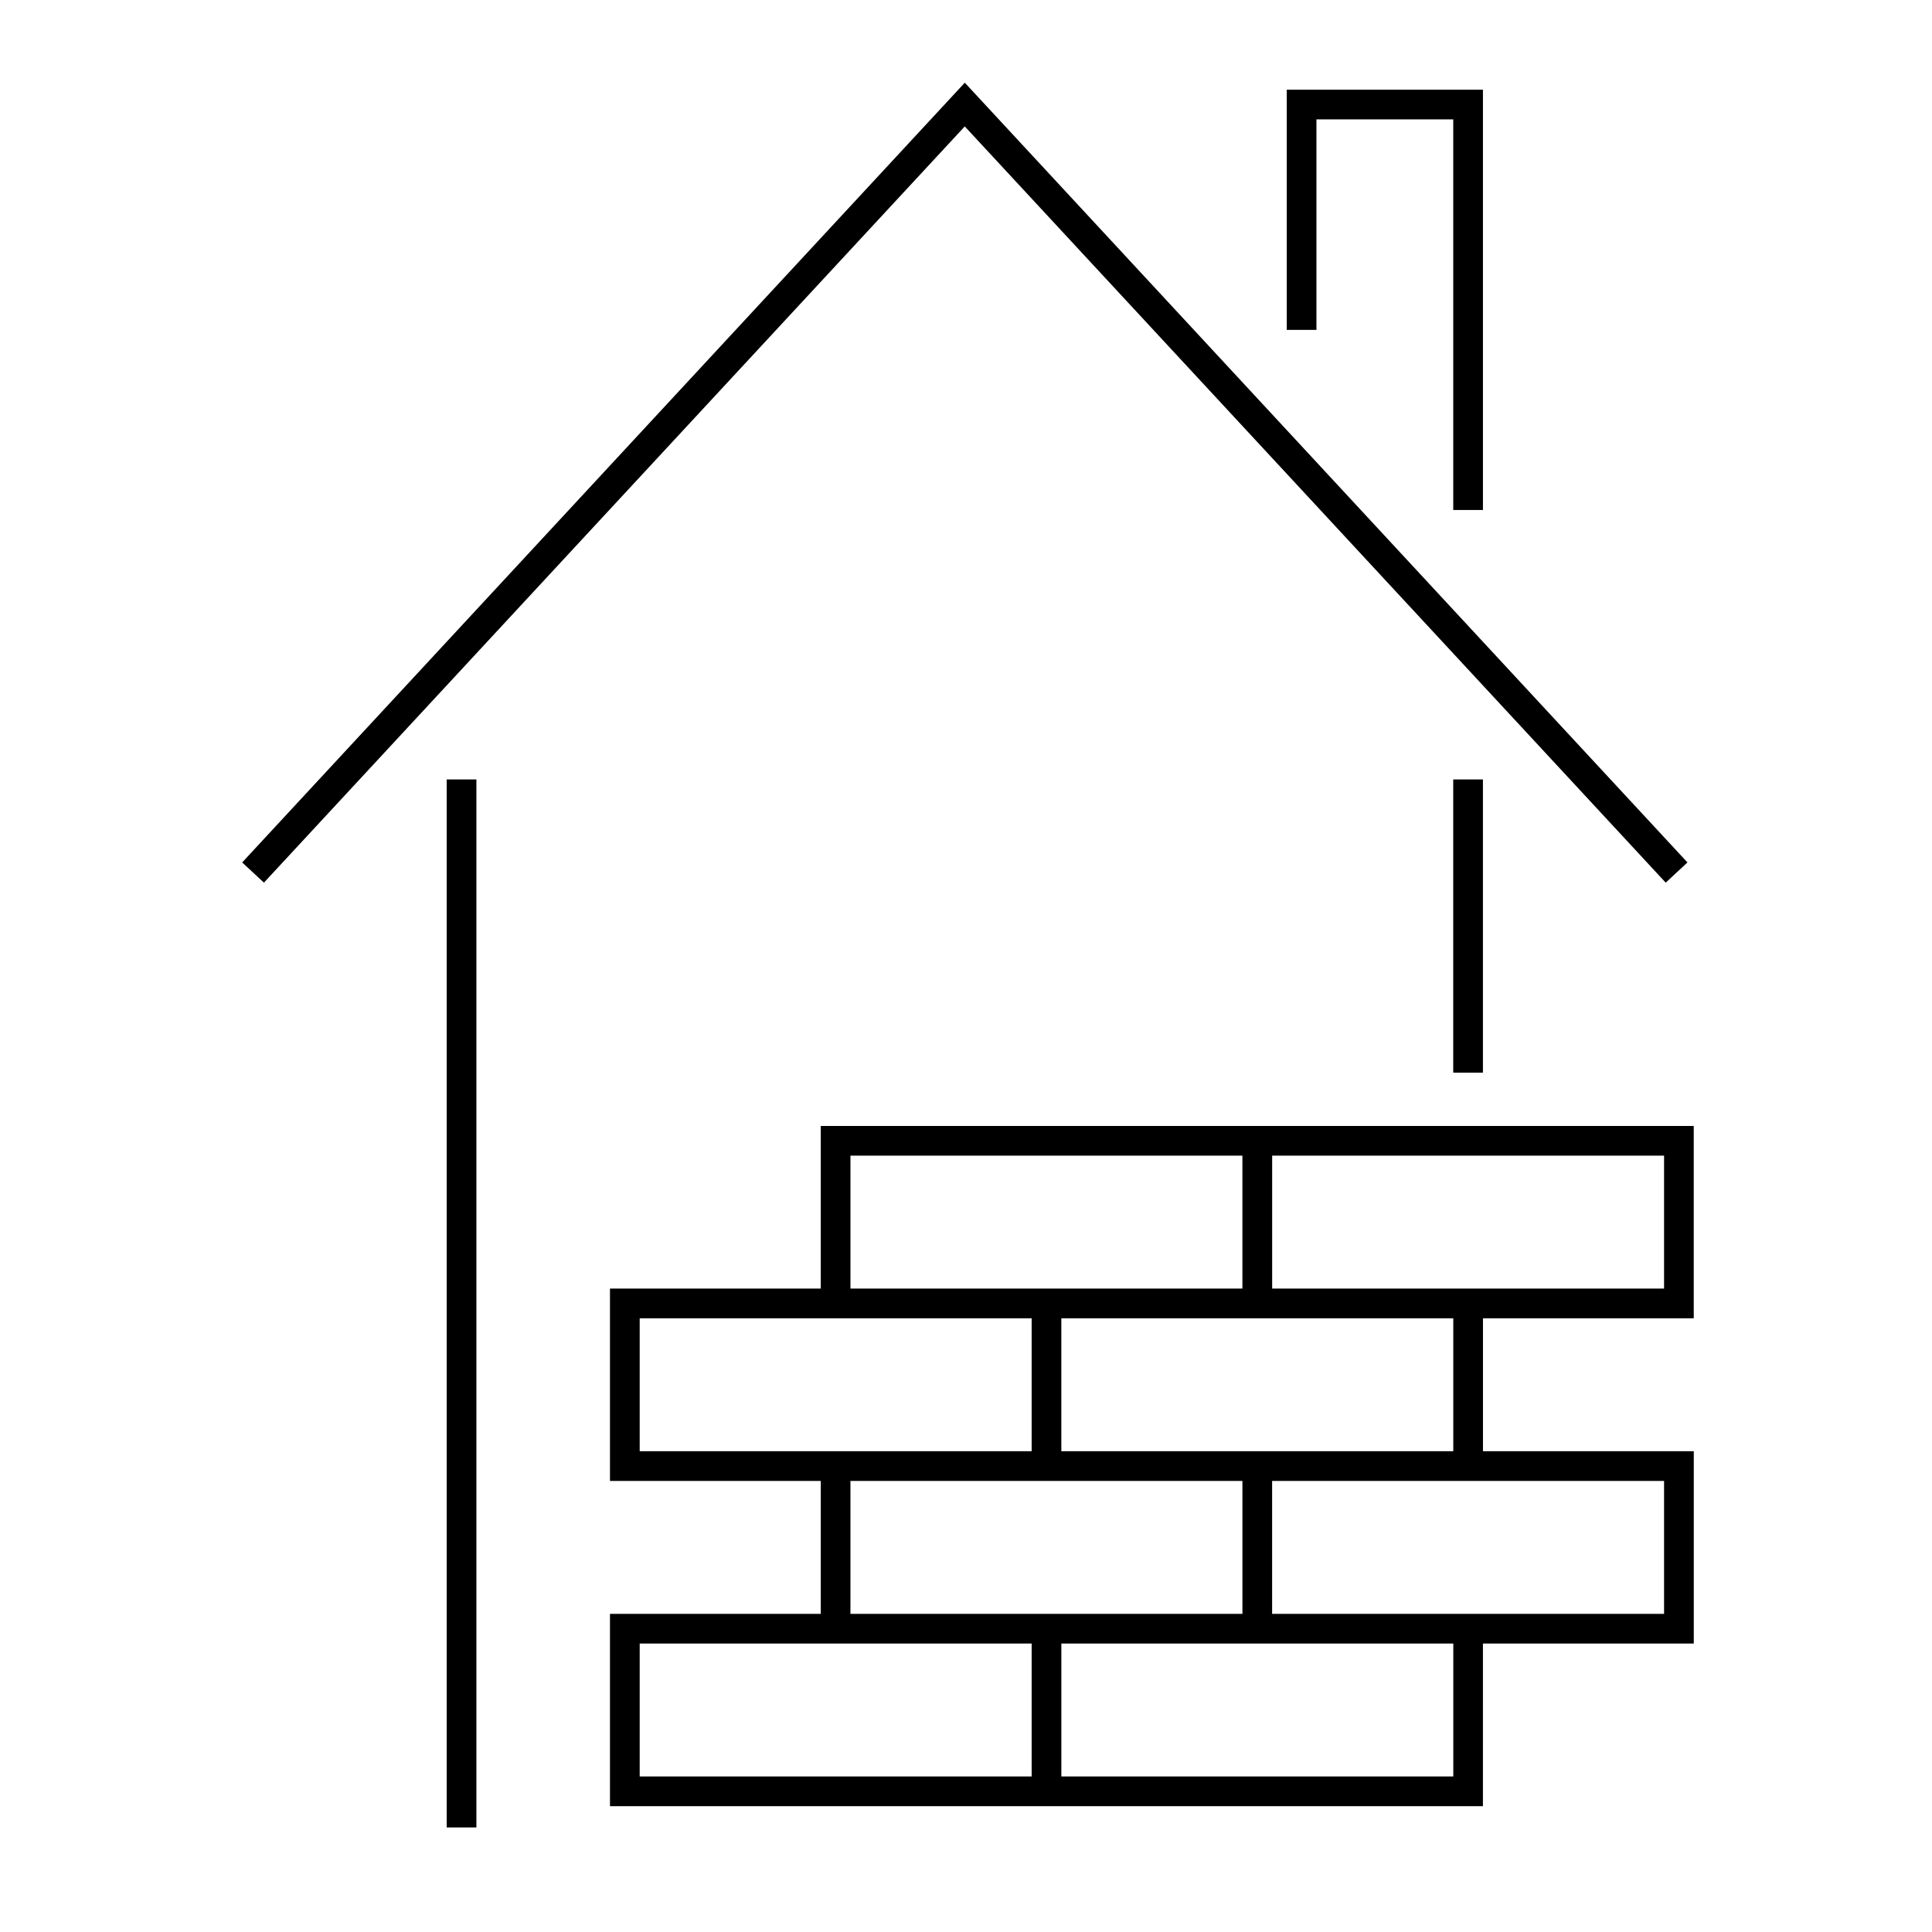
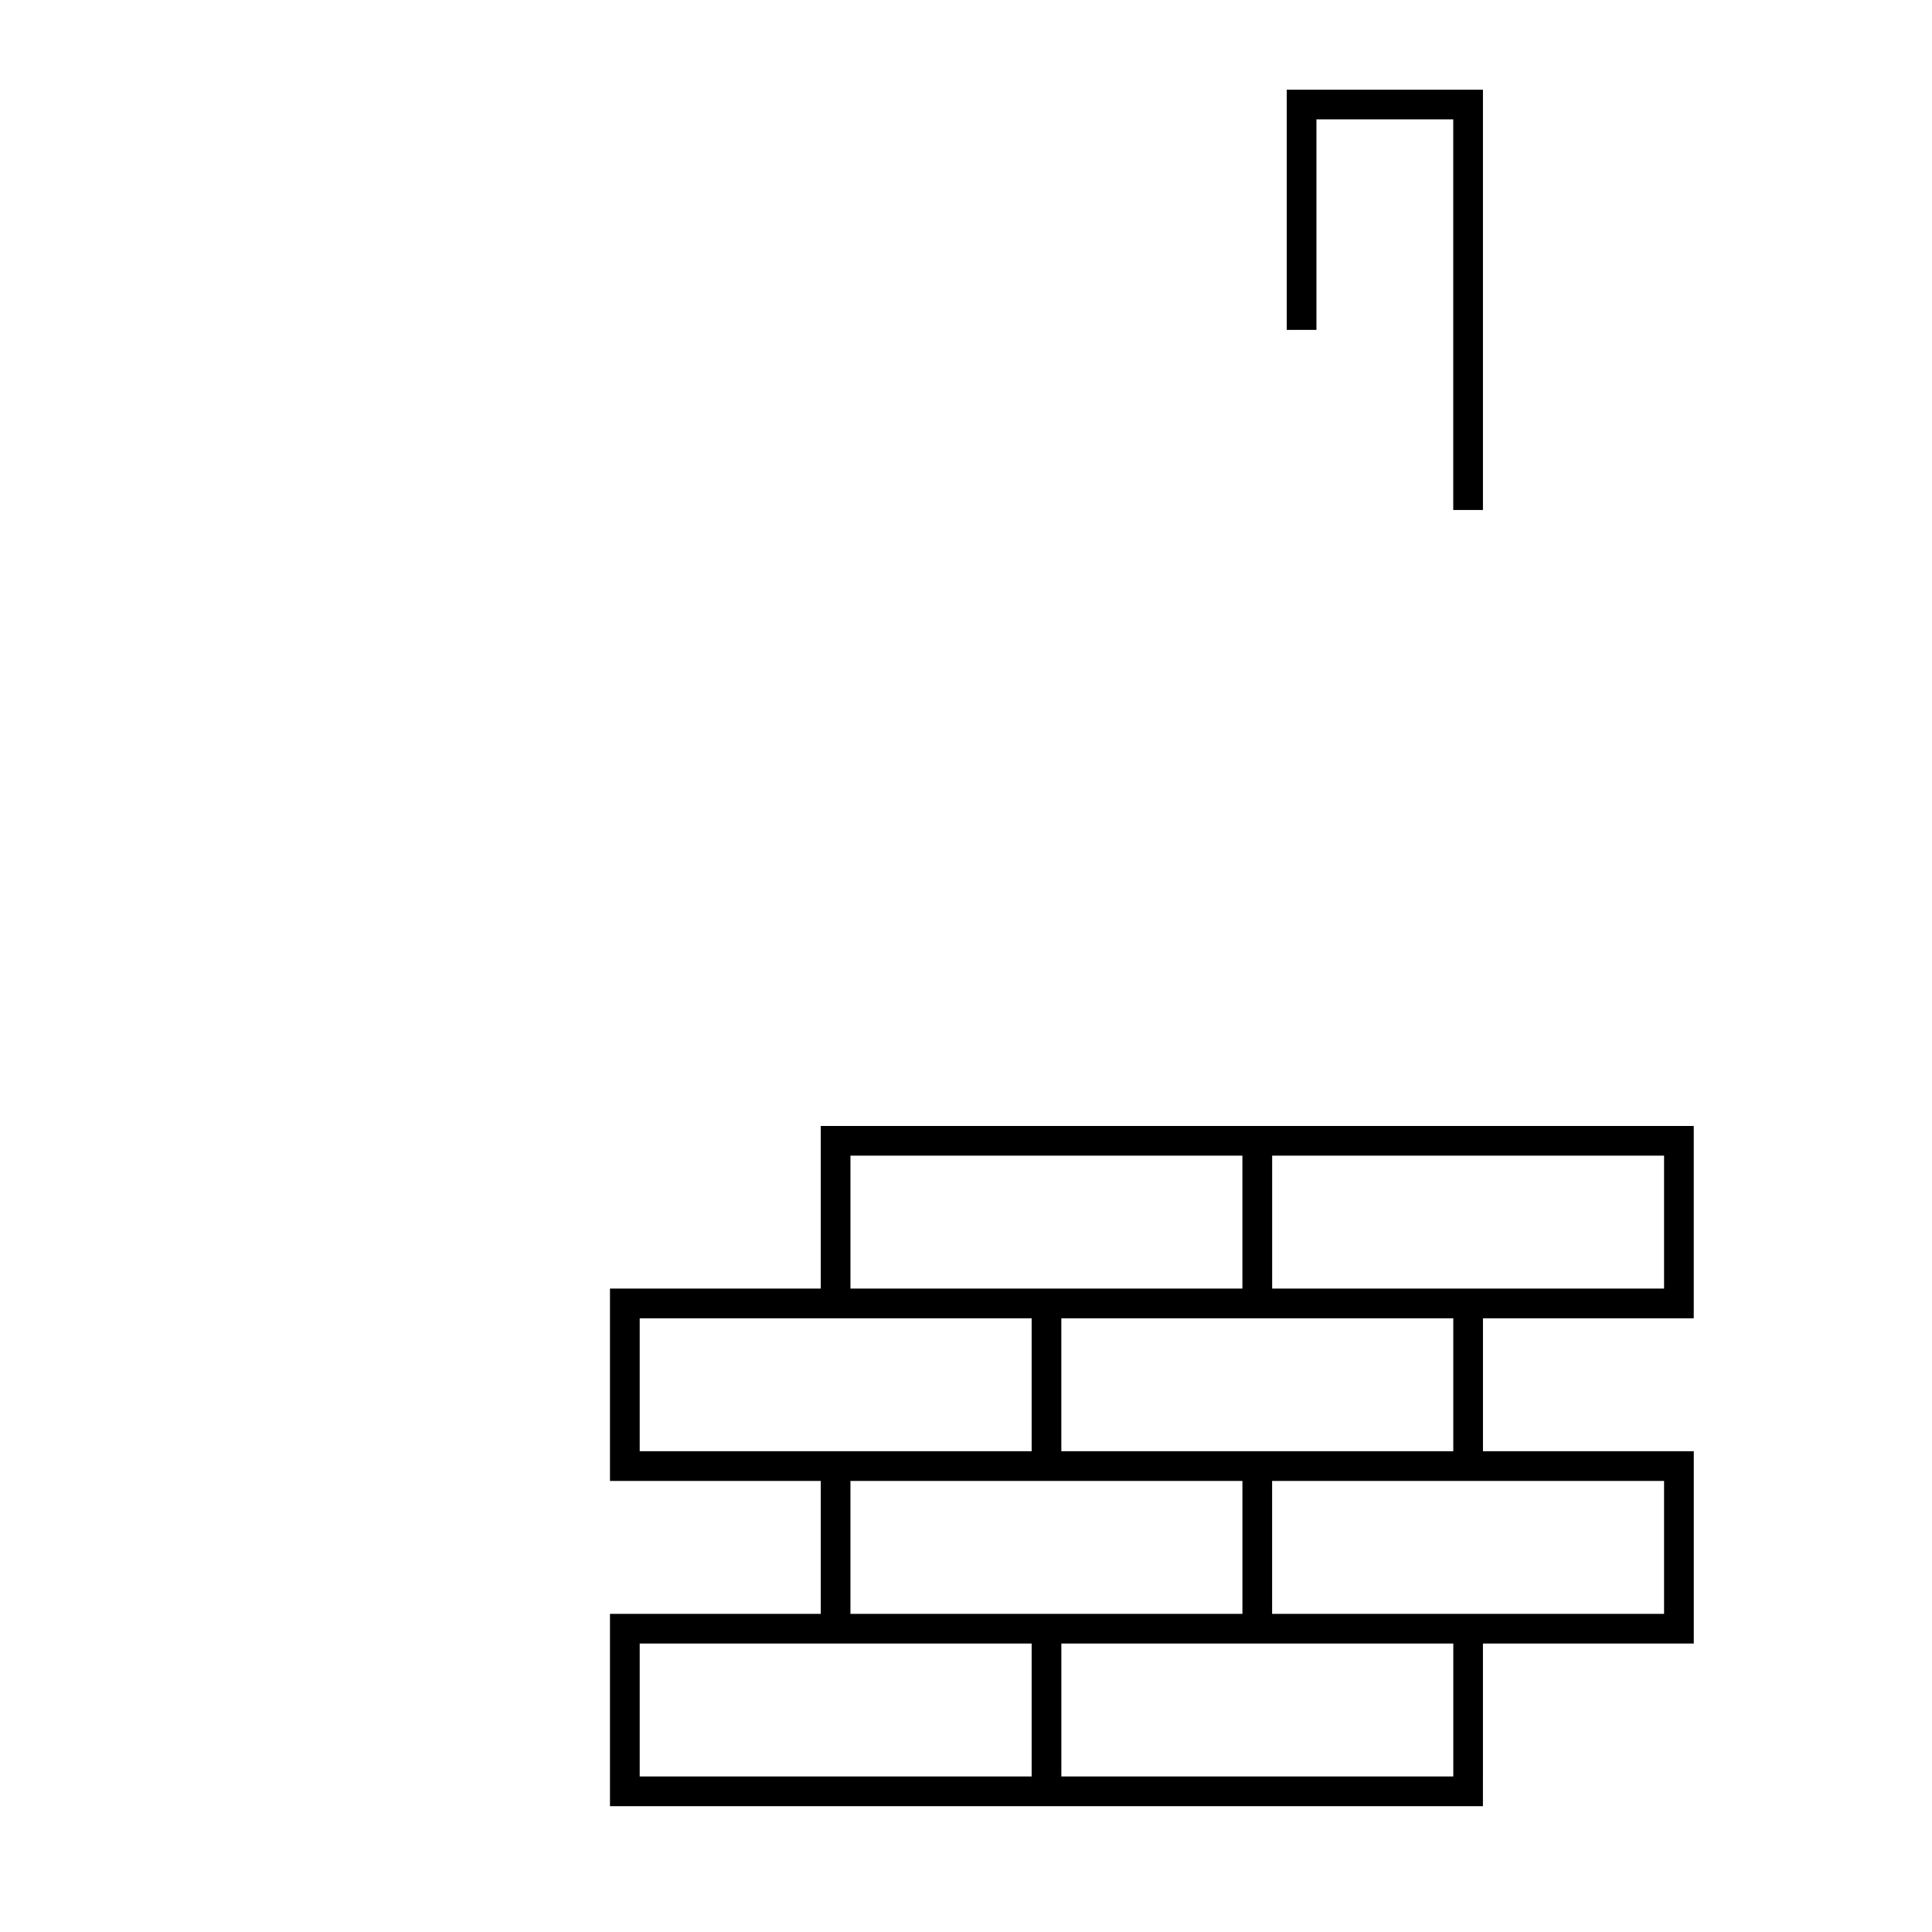
<svg xmlns="http://www.w3.org/2000/svg" fill="#000000" width="800px" height="800px" version="1.1" viewBox="144 144 512 512">
  <g>
-     <path d="m585.43 377.91 5.762-5.356-191.51-206.64-191.5 206.64 5.762 5.356 185.73-200.41z" />
-     <path d="m262.38 350.56h7.871v277.73h-7.871z" />
-     <path d="m529.12 350.56h7.871v77.703h-7.871z" />
    <path d="m492.87 175.64h36.254v103.51h7.871v-111.38h-51.996v63.652h7.871z" />
    <path d="m592.86 493.36v-50.973l-111.73 0.004h-119.62v43.098h-55.859v50.973h55.859v35.227h-55.859v50.973h231.34l0.004-43.102h55.875v-50.973h-55.867v-35.227zm-111.73 0h48.004v35.227h-103.87v-35.227zm-111.75-43.098h103.87v35.227h-103.87zm-55.852 78.328v-35.23h103.87v35.227l-55.891 0.004zm103.86 86.188h-103.86v-35.219h103.87v35.219zm0-43.09h-48.012v-35.227h103.88v35.227zm111.74 43.09h-103.86v-35.219h103.87v35.219zm55.867-78.316v35.227h-103.87v-35.227zm-103.86-50.973v-35.227h103.86v35.227z" />
  </g>
</svg>